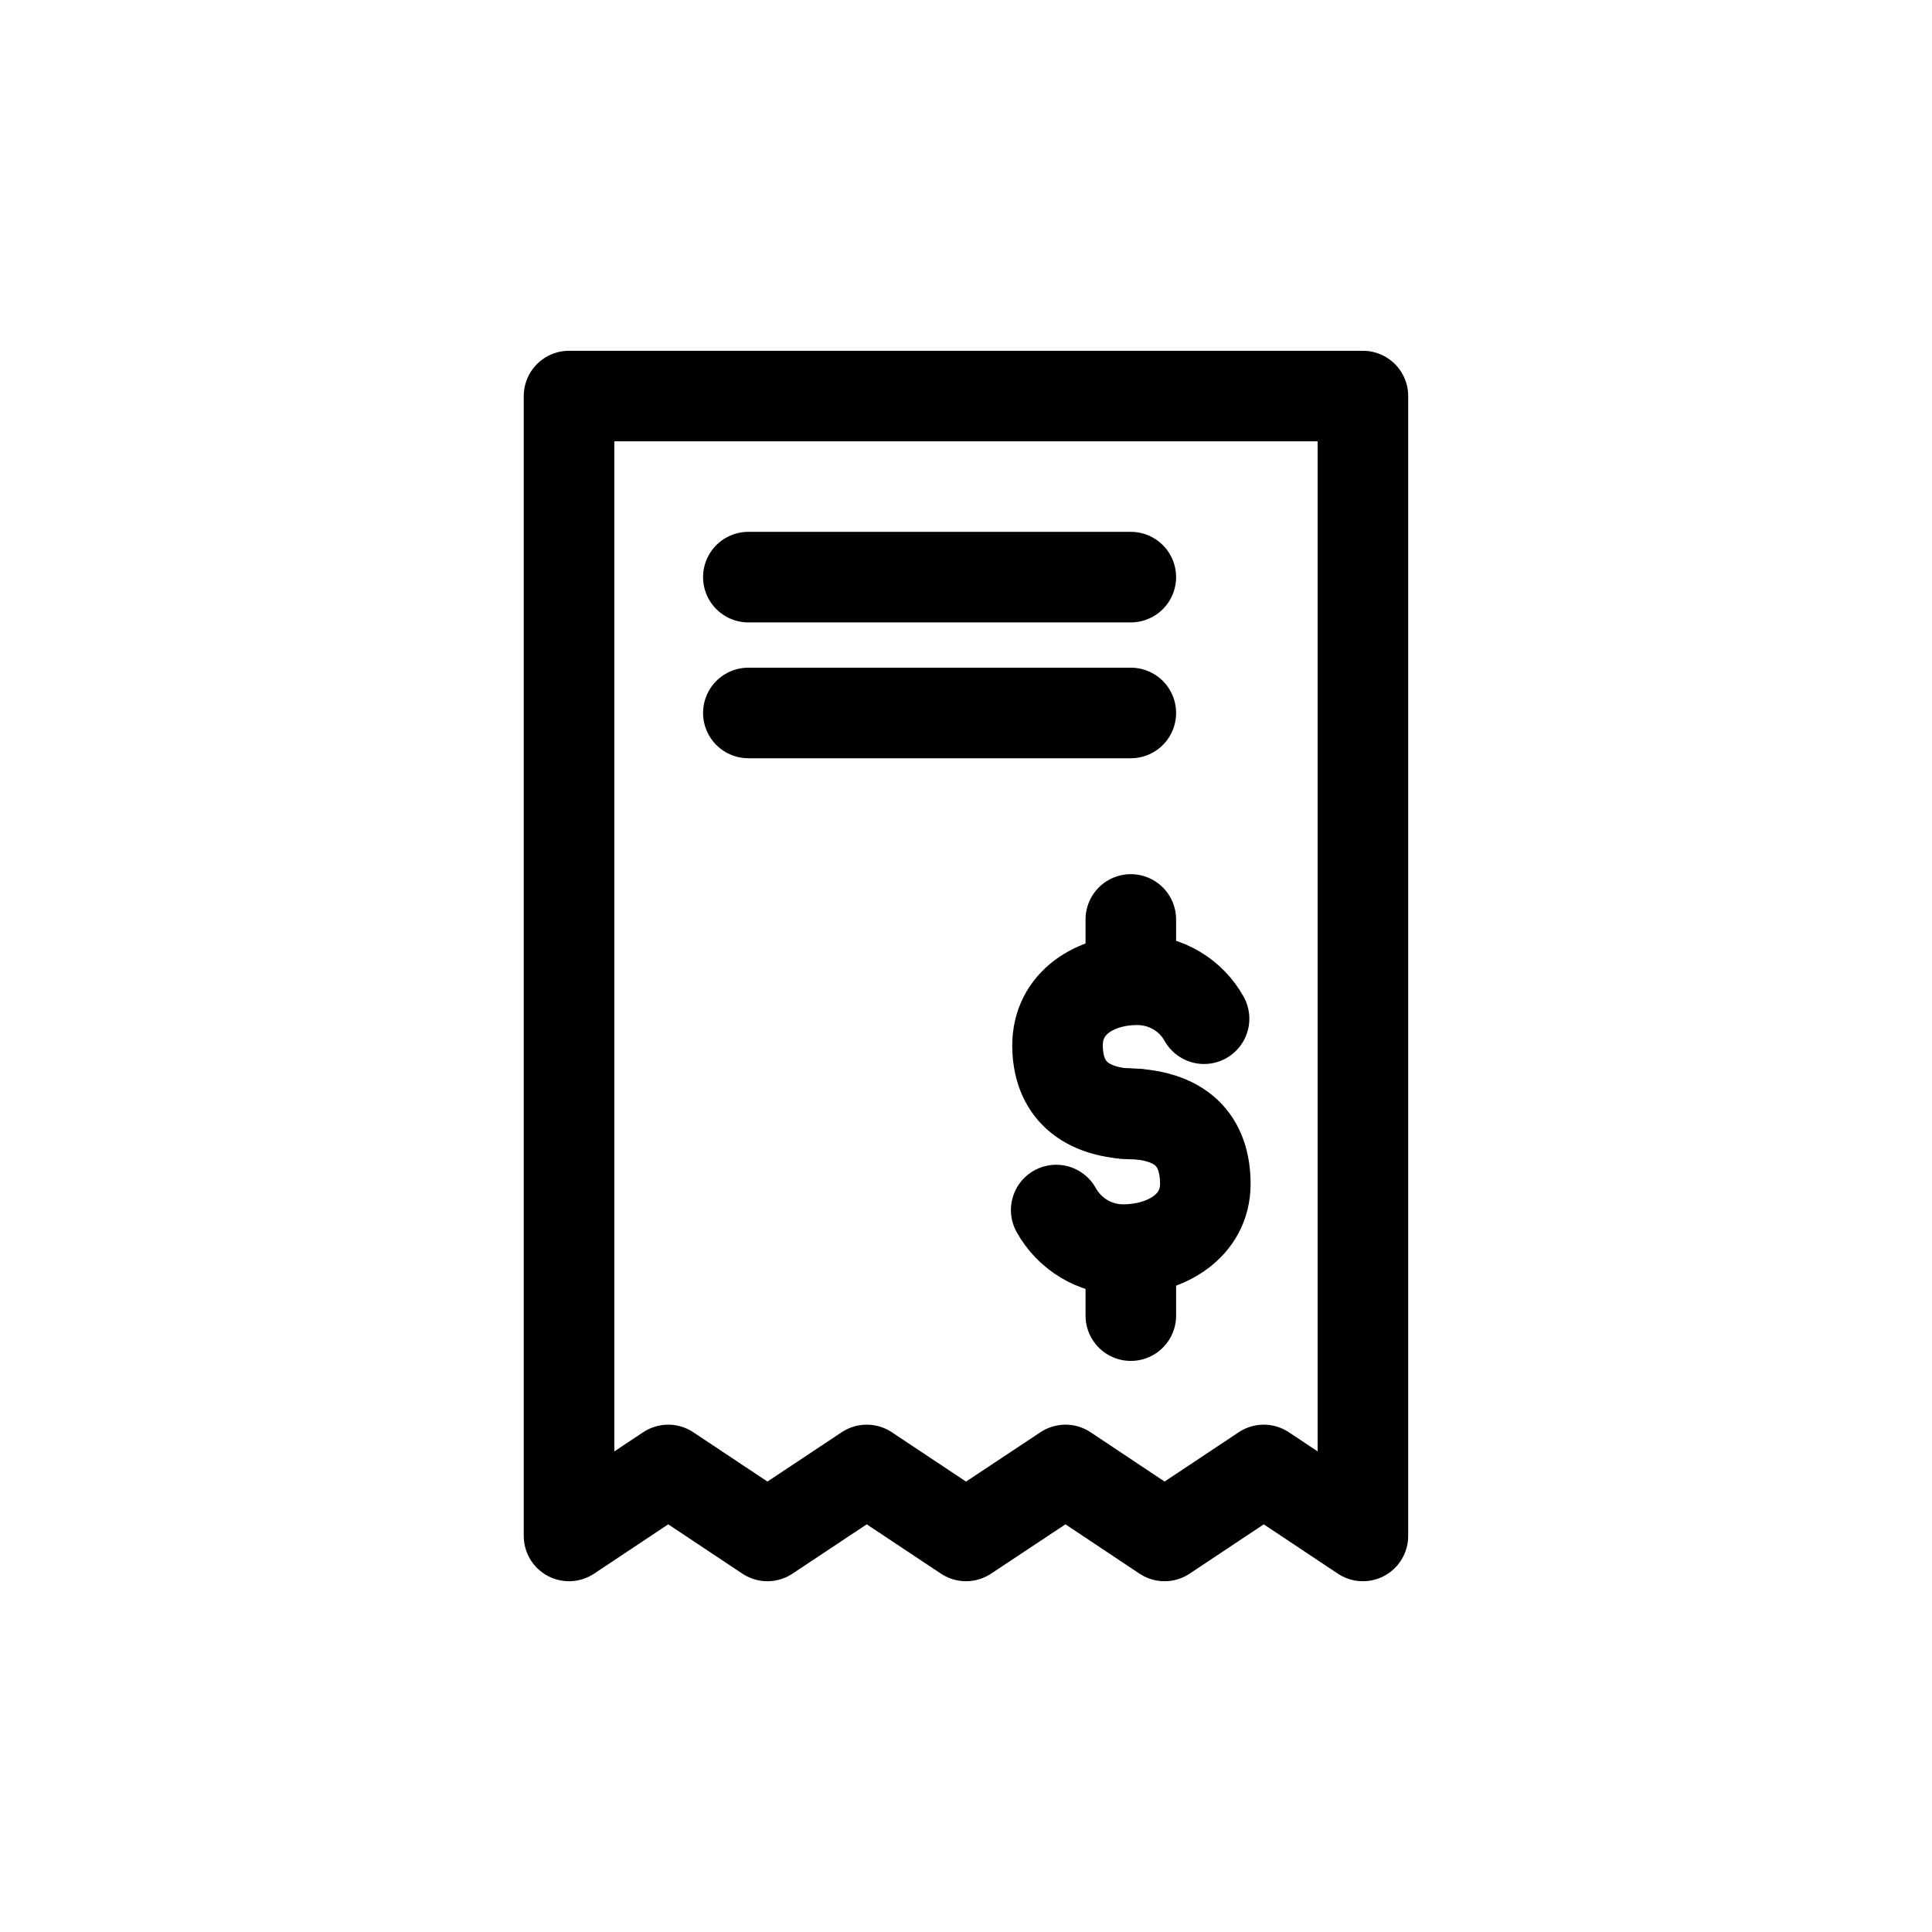
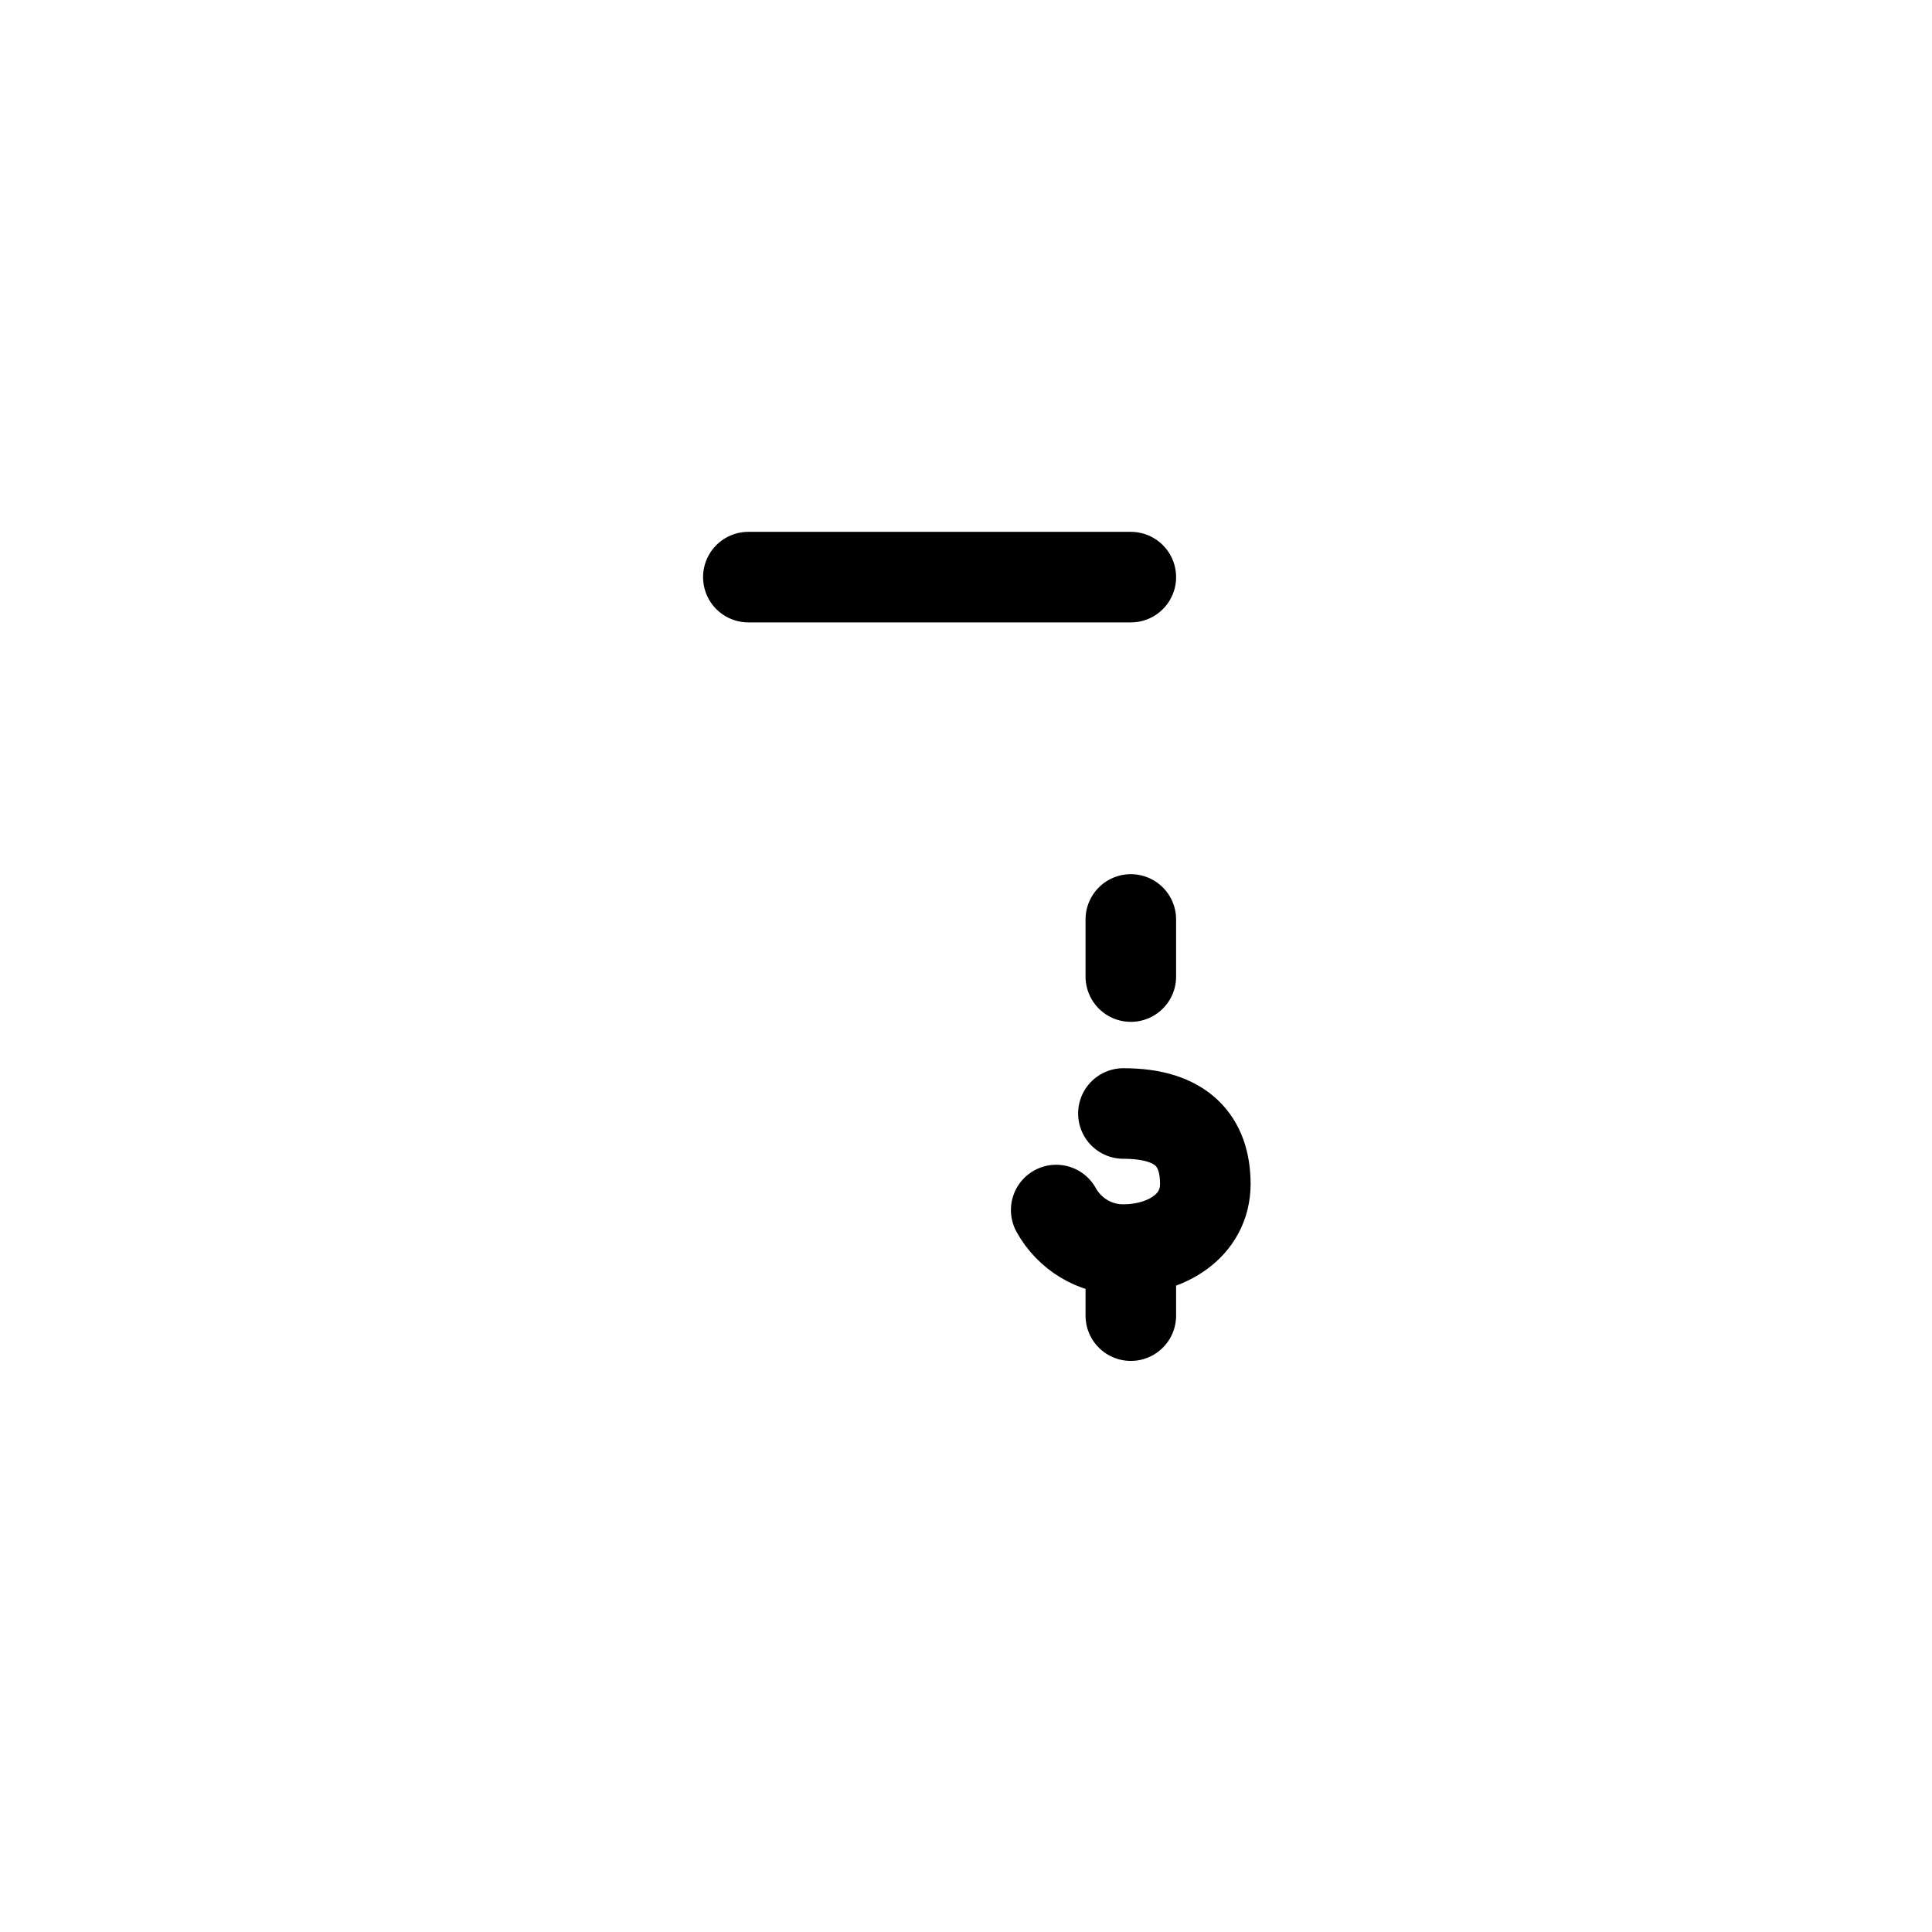
<svg xmlns="http://www.w3.org/2000/svg" version="1.1" id="Layer_1" x="0px" y="0px" width="32px" height="32px" viewBox="0 0 32 32" enable-background="new 0 0 32 32" xml:space="preserve">
  <g>
    <g>
      <path fill="none" stroke="#000000" stroke-width="1.5" stroke-linecap="round" stroke-linejoin="round" stroke-miterlimit="10" d="    M18.607,18.443c0.98,0,1.355,0.463,1.357,1.166c0,0.701-0.656,1.088-1.357,1.088c-0.477,0.003-0.896-0.264-1.113-0.655" />
-       <path fill="none" stroke="#000000" stroke-width="1.5" stroke-linecap="round" stroke-linejoin="round" stroke-miterlimit="10" d="    M18.84,18.454c-0.902-0.003-1.322-0.437-1.324-1.139c0-0.702,0.619-1.087,1.32-1.087c0.477,0,0.893,0.26,1.107,0.645" />
      <line fill="none" stroke="#000000" stroke-width="1.5" stroke-linecap="round" stroke-linejoin="round" stroke-miterlimit="10" x1="18.73" y1="20.762" x2="18.73" y2="21.791" />
      <line fill="none" stroke="#000000" stroke-width="1.5" stroke-linecap="round" stroke-linejoin="round" stroke-miterlimit="10" x1="18.73" y1="15.229" x2="18.73" y2="16.175" />
    </g>
-     <polygon fill="none" stroke="#000000" stroke-width="1.5" stroke-linecap="round" stroke-linejoin="round" stroke-miterlimit="10" points="   9.425,25.44 11.068,24.347 12.711,25.44 14.356,24.347 16,25.44 17.648,24.347 19.289,25.44 20.932,24.347 22.574,25.44    22.574,6.56 9.425,6.56  " />
-     <line fill="none" stroke="#000000" stroke-width="1.5" stroke-linecap="round" stroke-linejoin="round" stroke-miterlimit="10" x1="12.395" y1="11.809" x2="18.73" y2="11.809" />
    <line fill="none" stroke="#000000" stroke-width="1.5" stroke-linecap="round" stroke-linejoin="round" stroke-miterlimit="10" x1="12.395" y1="9.559" x2="18.73" y2="9.559" />
  </g>
</svg>